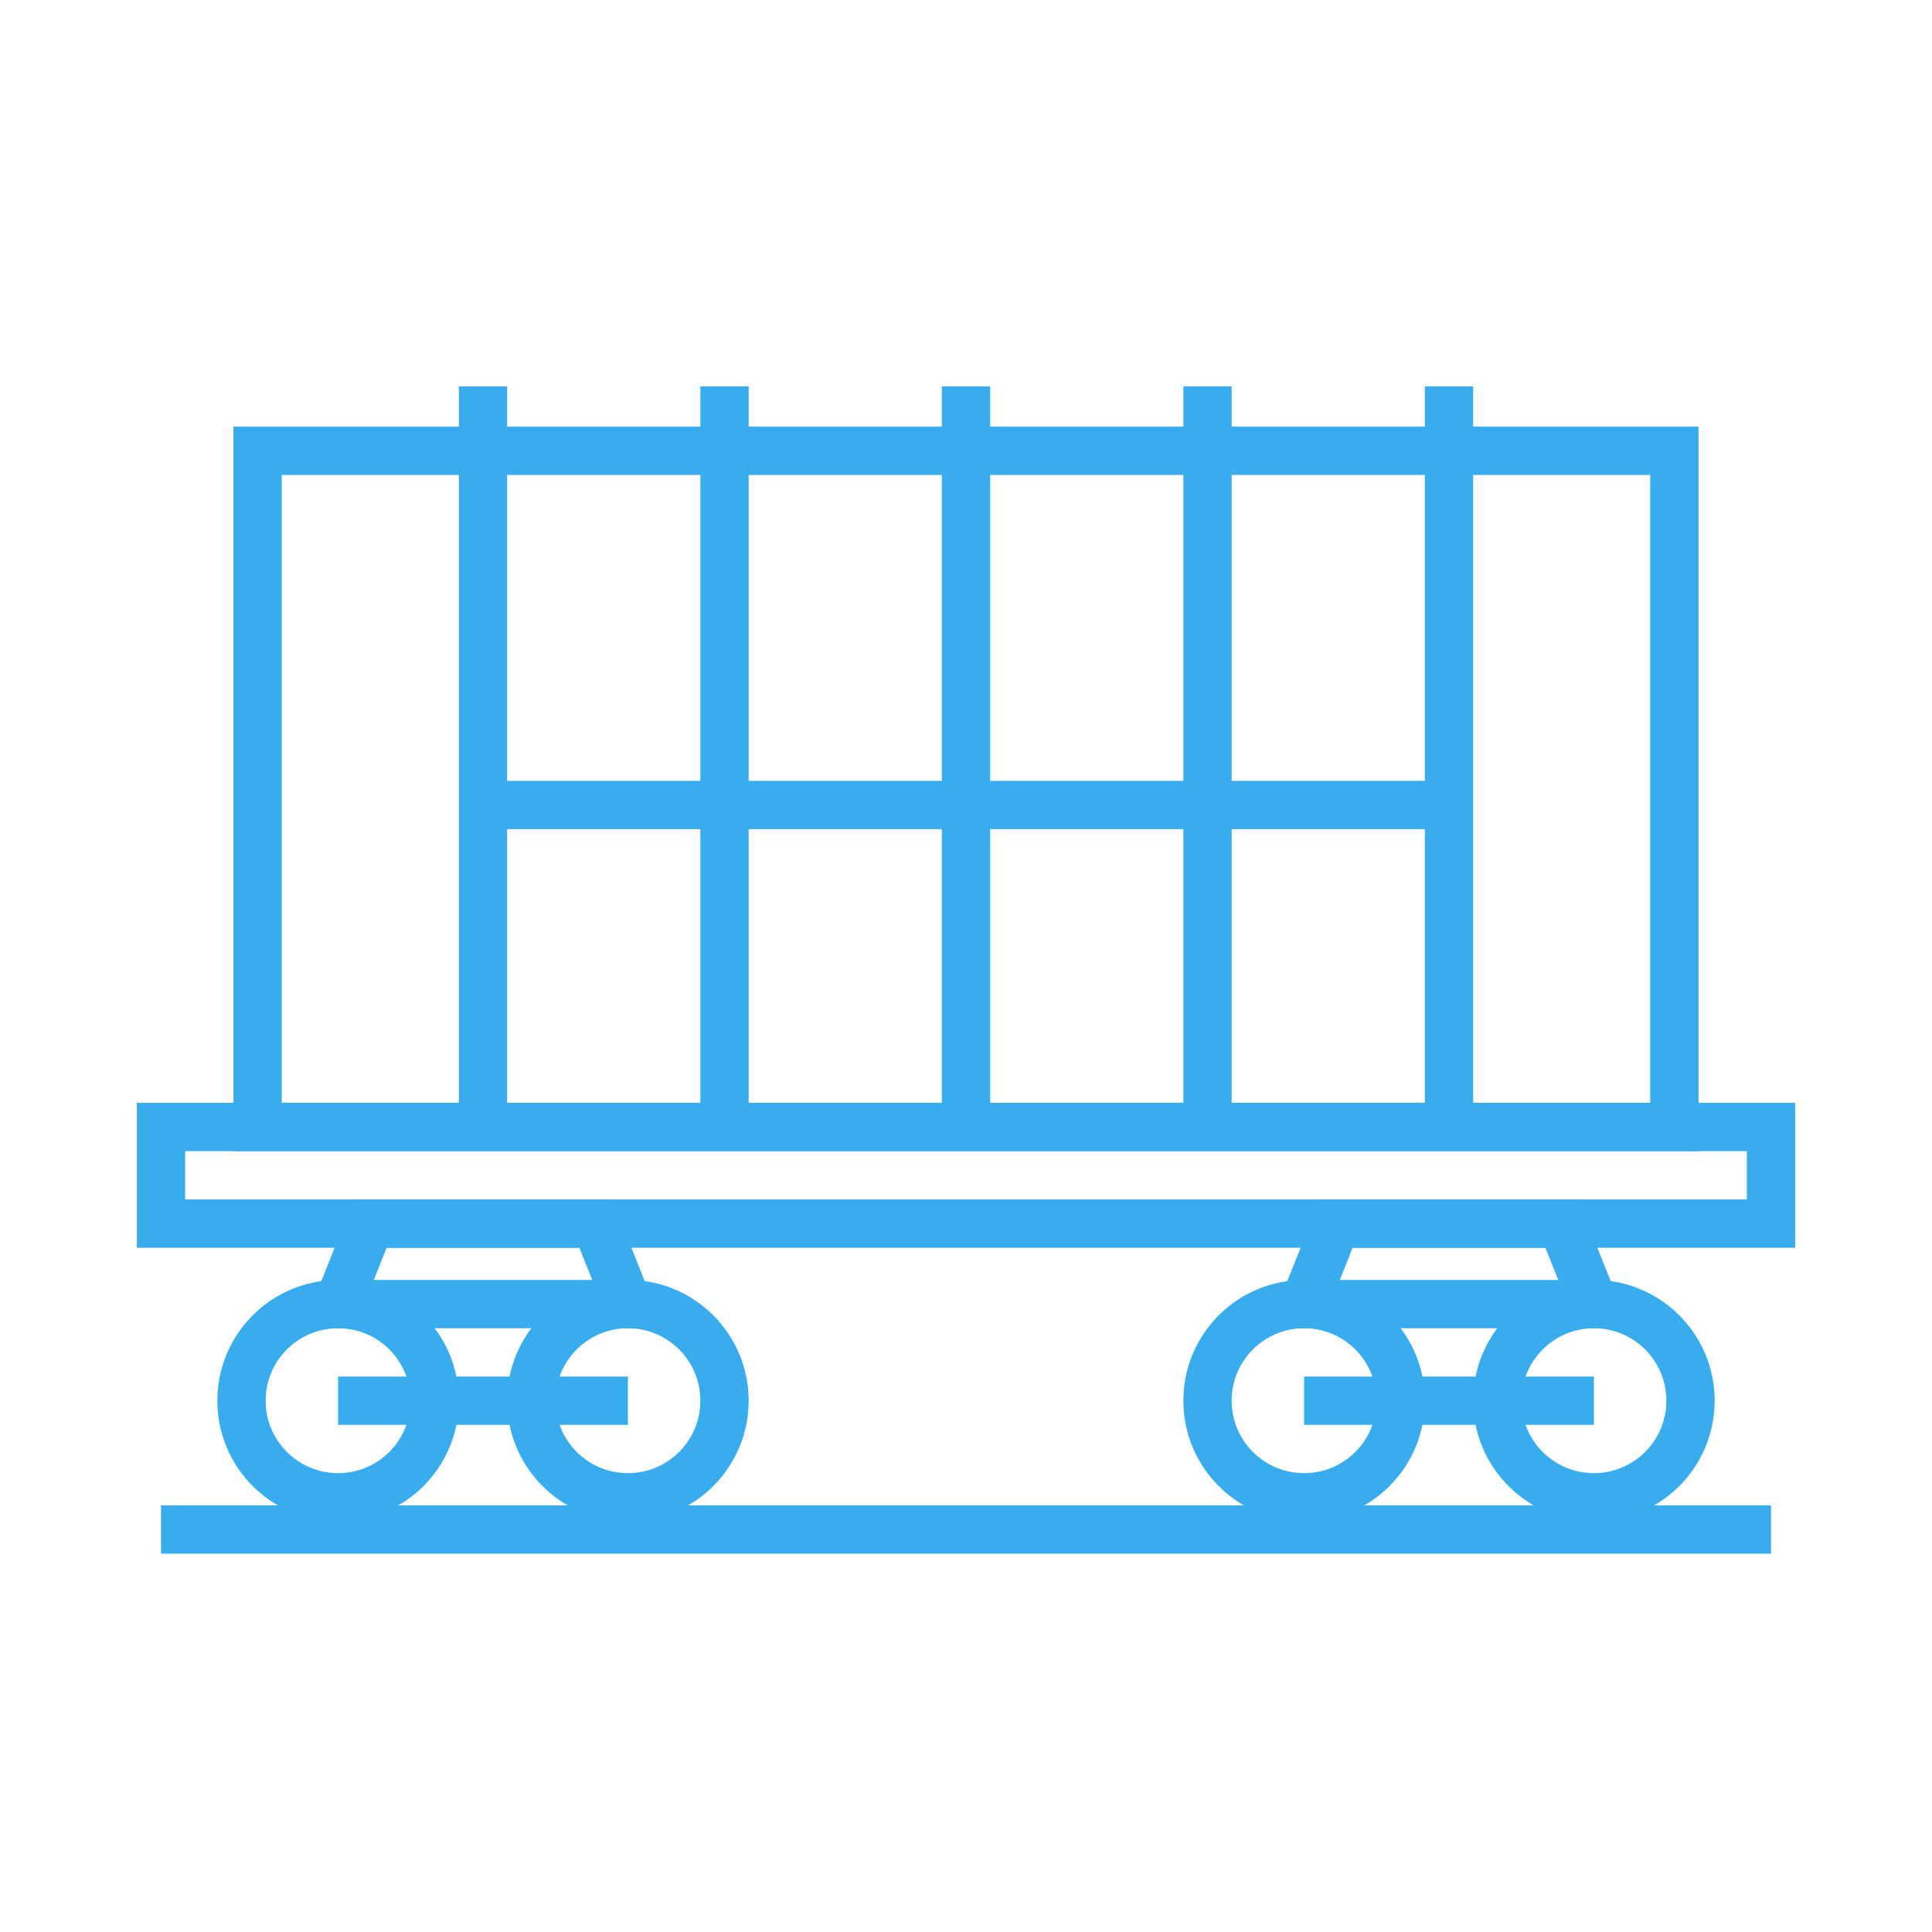
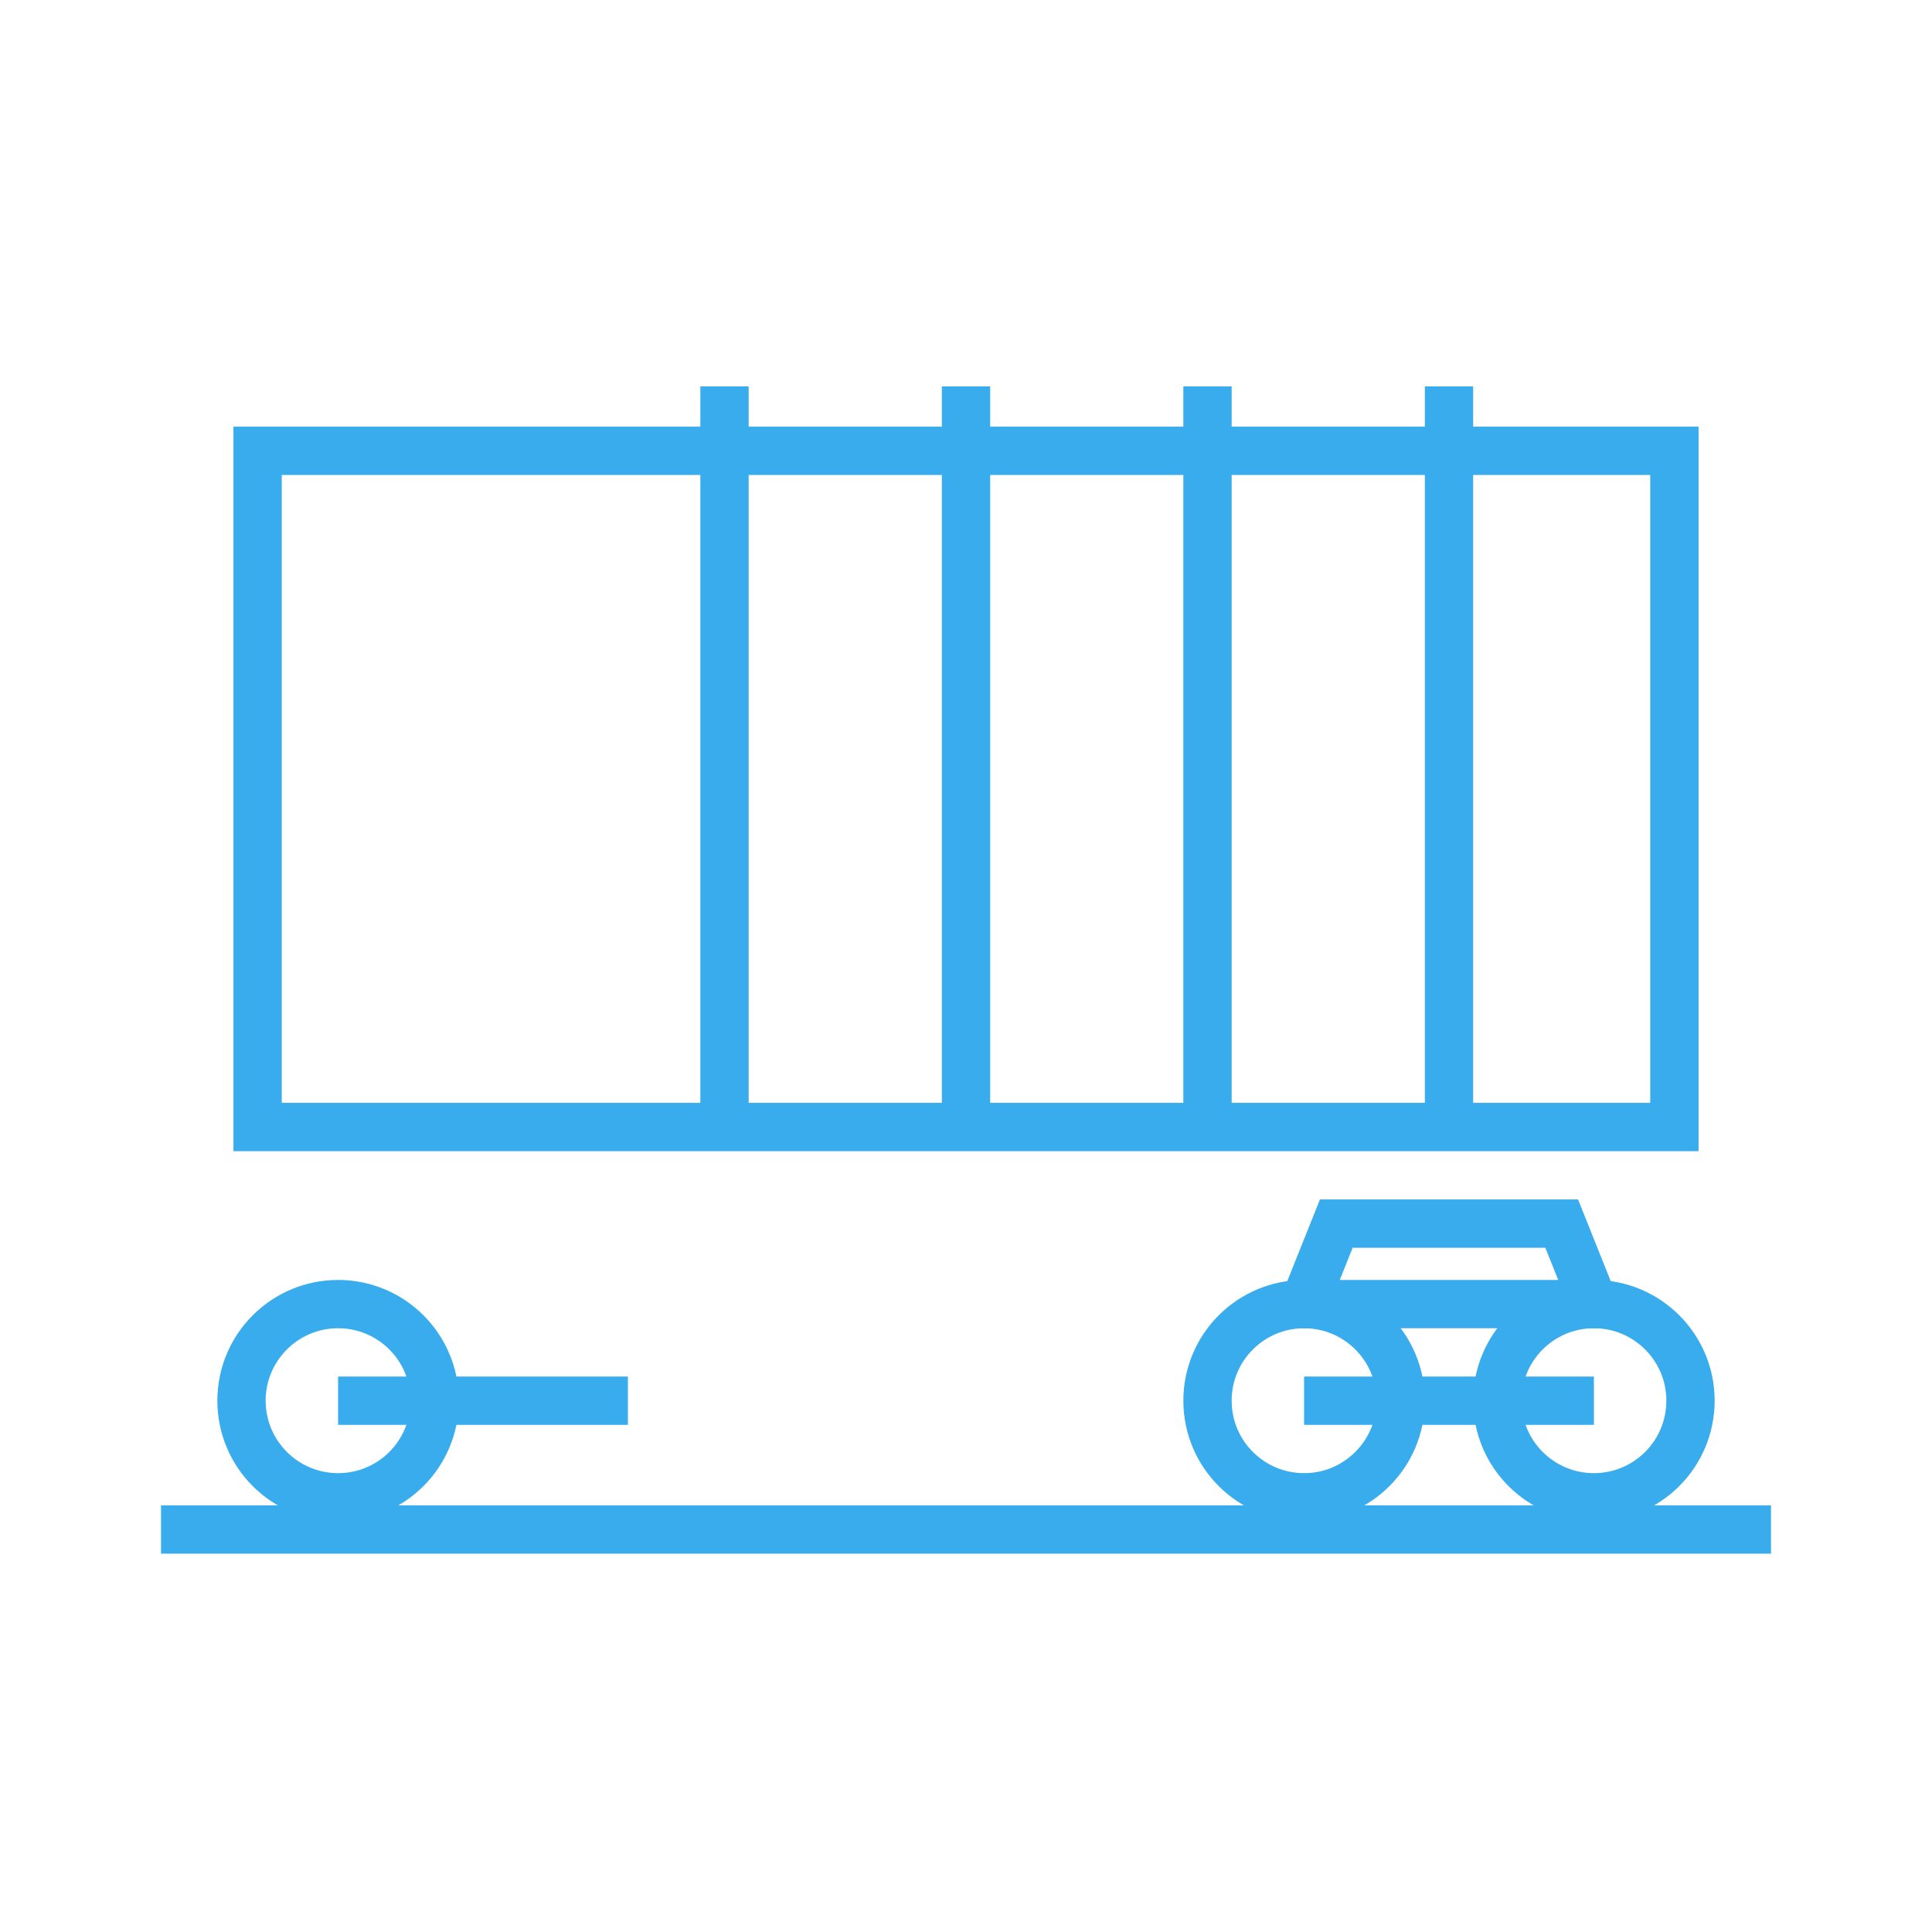
<svg xmlns="http://www.w3.org/2000/svg" width="120" height="120" viewBox="0 0 120 120" fill="none">
  <circle cx="21" cy="87" r="6" stroke="#38ACEC" stroke-width="3" />
-   <circle cx="39" cy="87" r="6" stroke="#38ACEC" stroke-width="3" />
  <path d="M39 87H21" stroke="#38ACEC" stroke-width="3" />
  <path d="M45 70L45 24" stroke="#38ACEC" stroke-width="3" />
-   <path d="M30 70L30 24" stroke="#38ACEC" stroke-width="3" />
-   <path d="M30 50H90" stroke="#38ACEC" stroke-width="3" />
  <path d="M60 70L60 24" stroke="#38ACEC" stroke-width="3" />
  <path d="M75 70L75 24" stroke="#38ACEC" stroke-width="3" />
  <path d="M90 70L90 24" stroke="#38ACEC" stroke-width="3" />
  <circle cx="81" cy="87" r="6" stroke="#38ACEC" stroke-width="3" />
-   <path d="M23 76H37L39 81H21L23 76Z" stroke="#38ACEC" stroke-width="3" />
  <circle cx="99" cy="87" r="6" stroke="#38ACEC" stroke-width="3" />
  <path d="M99 87H81" stroke="#38ACEC" stroke-width="3" />
  <path d="M110 95L10 95" stroke="#38ACEC" stroke-width="3" />
-   <rect x="10" y="76" width="6" height="100" transform="rotate(-90 10 76)" stroke="#38ACEC" stroke-width="3" />
  <rect x="16" y="70" width="42" height="88" transform="rotate(-90 16 70)" stroke="#38ACEC" stroke-width="3" />
  <path d="M83 76H97L99 81H81L83 76Z" stroke="#38ACEC" stroke-width="3" />
</svg>